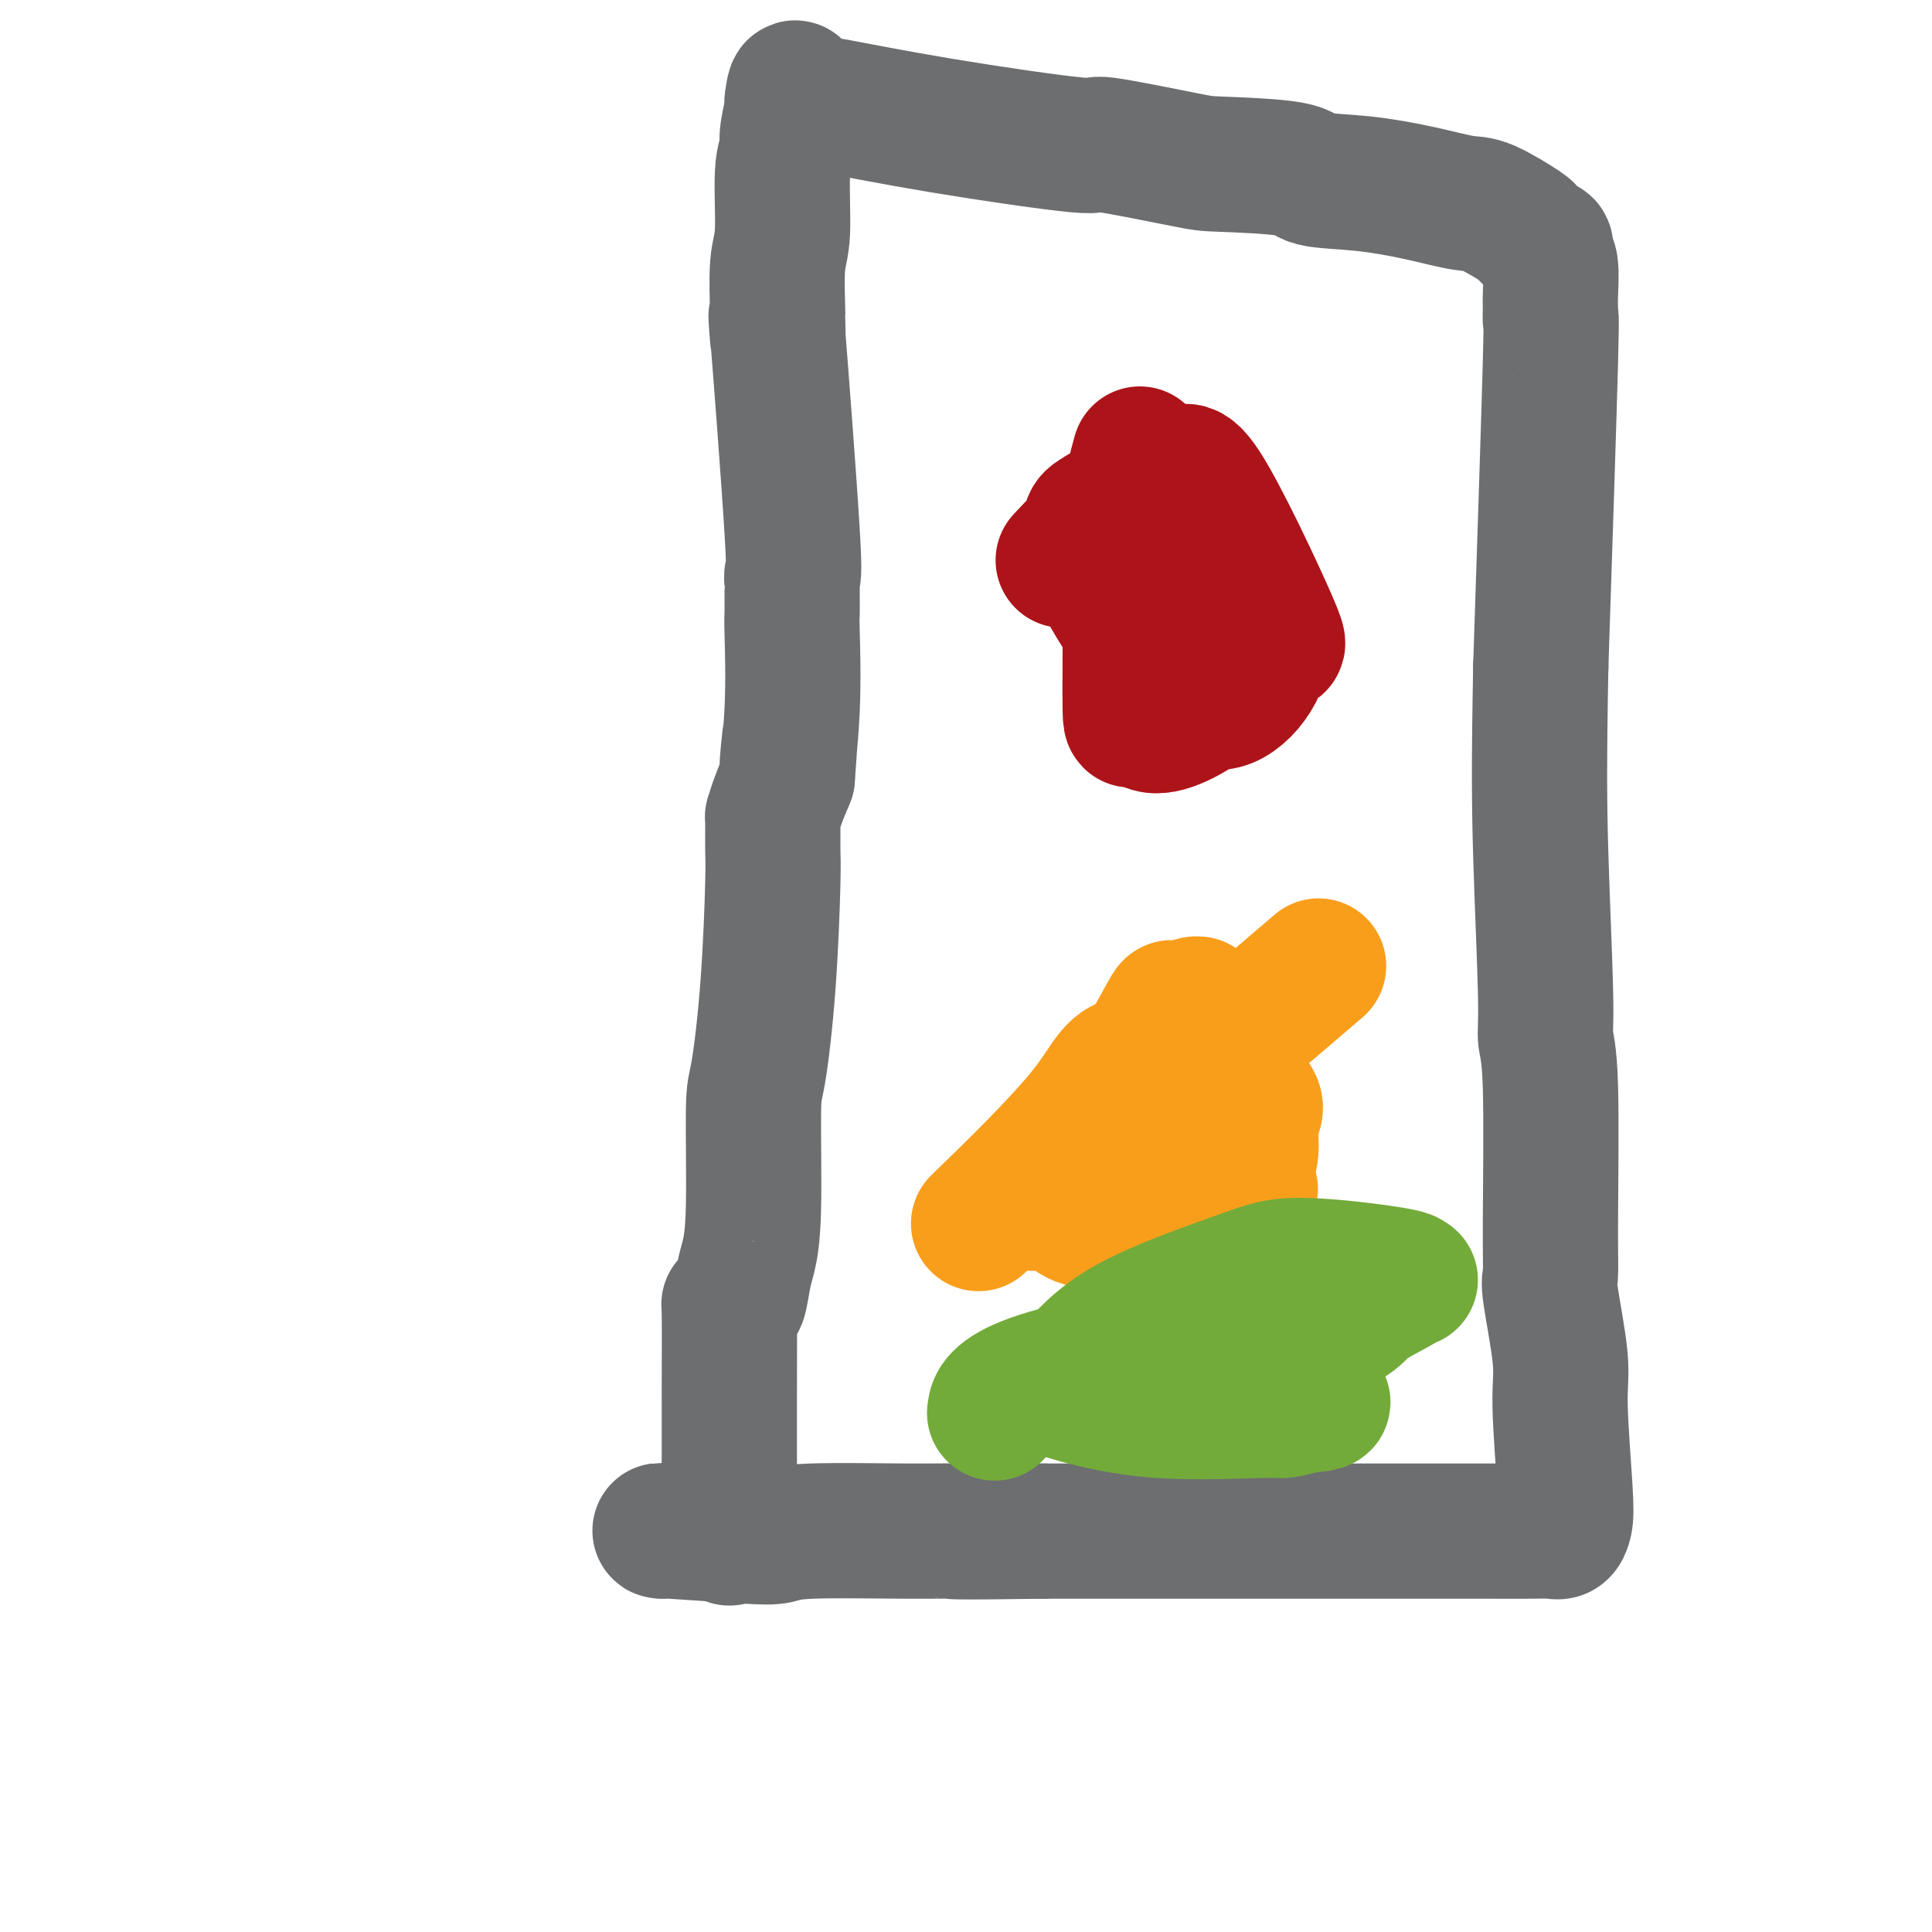
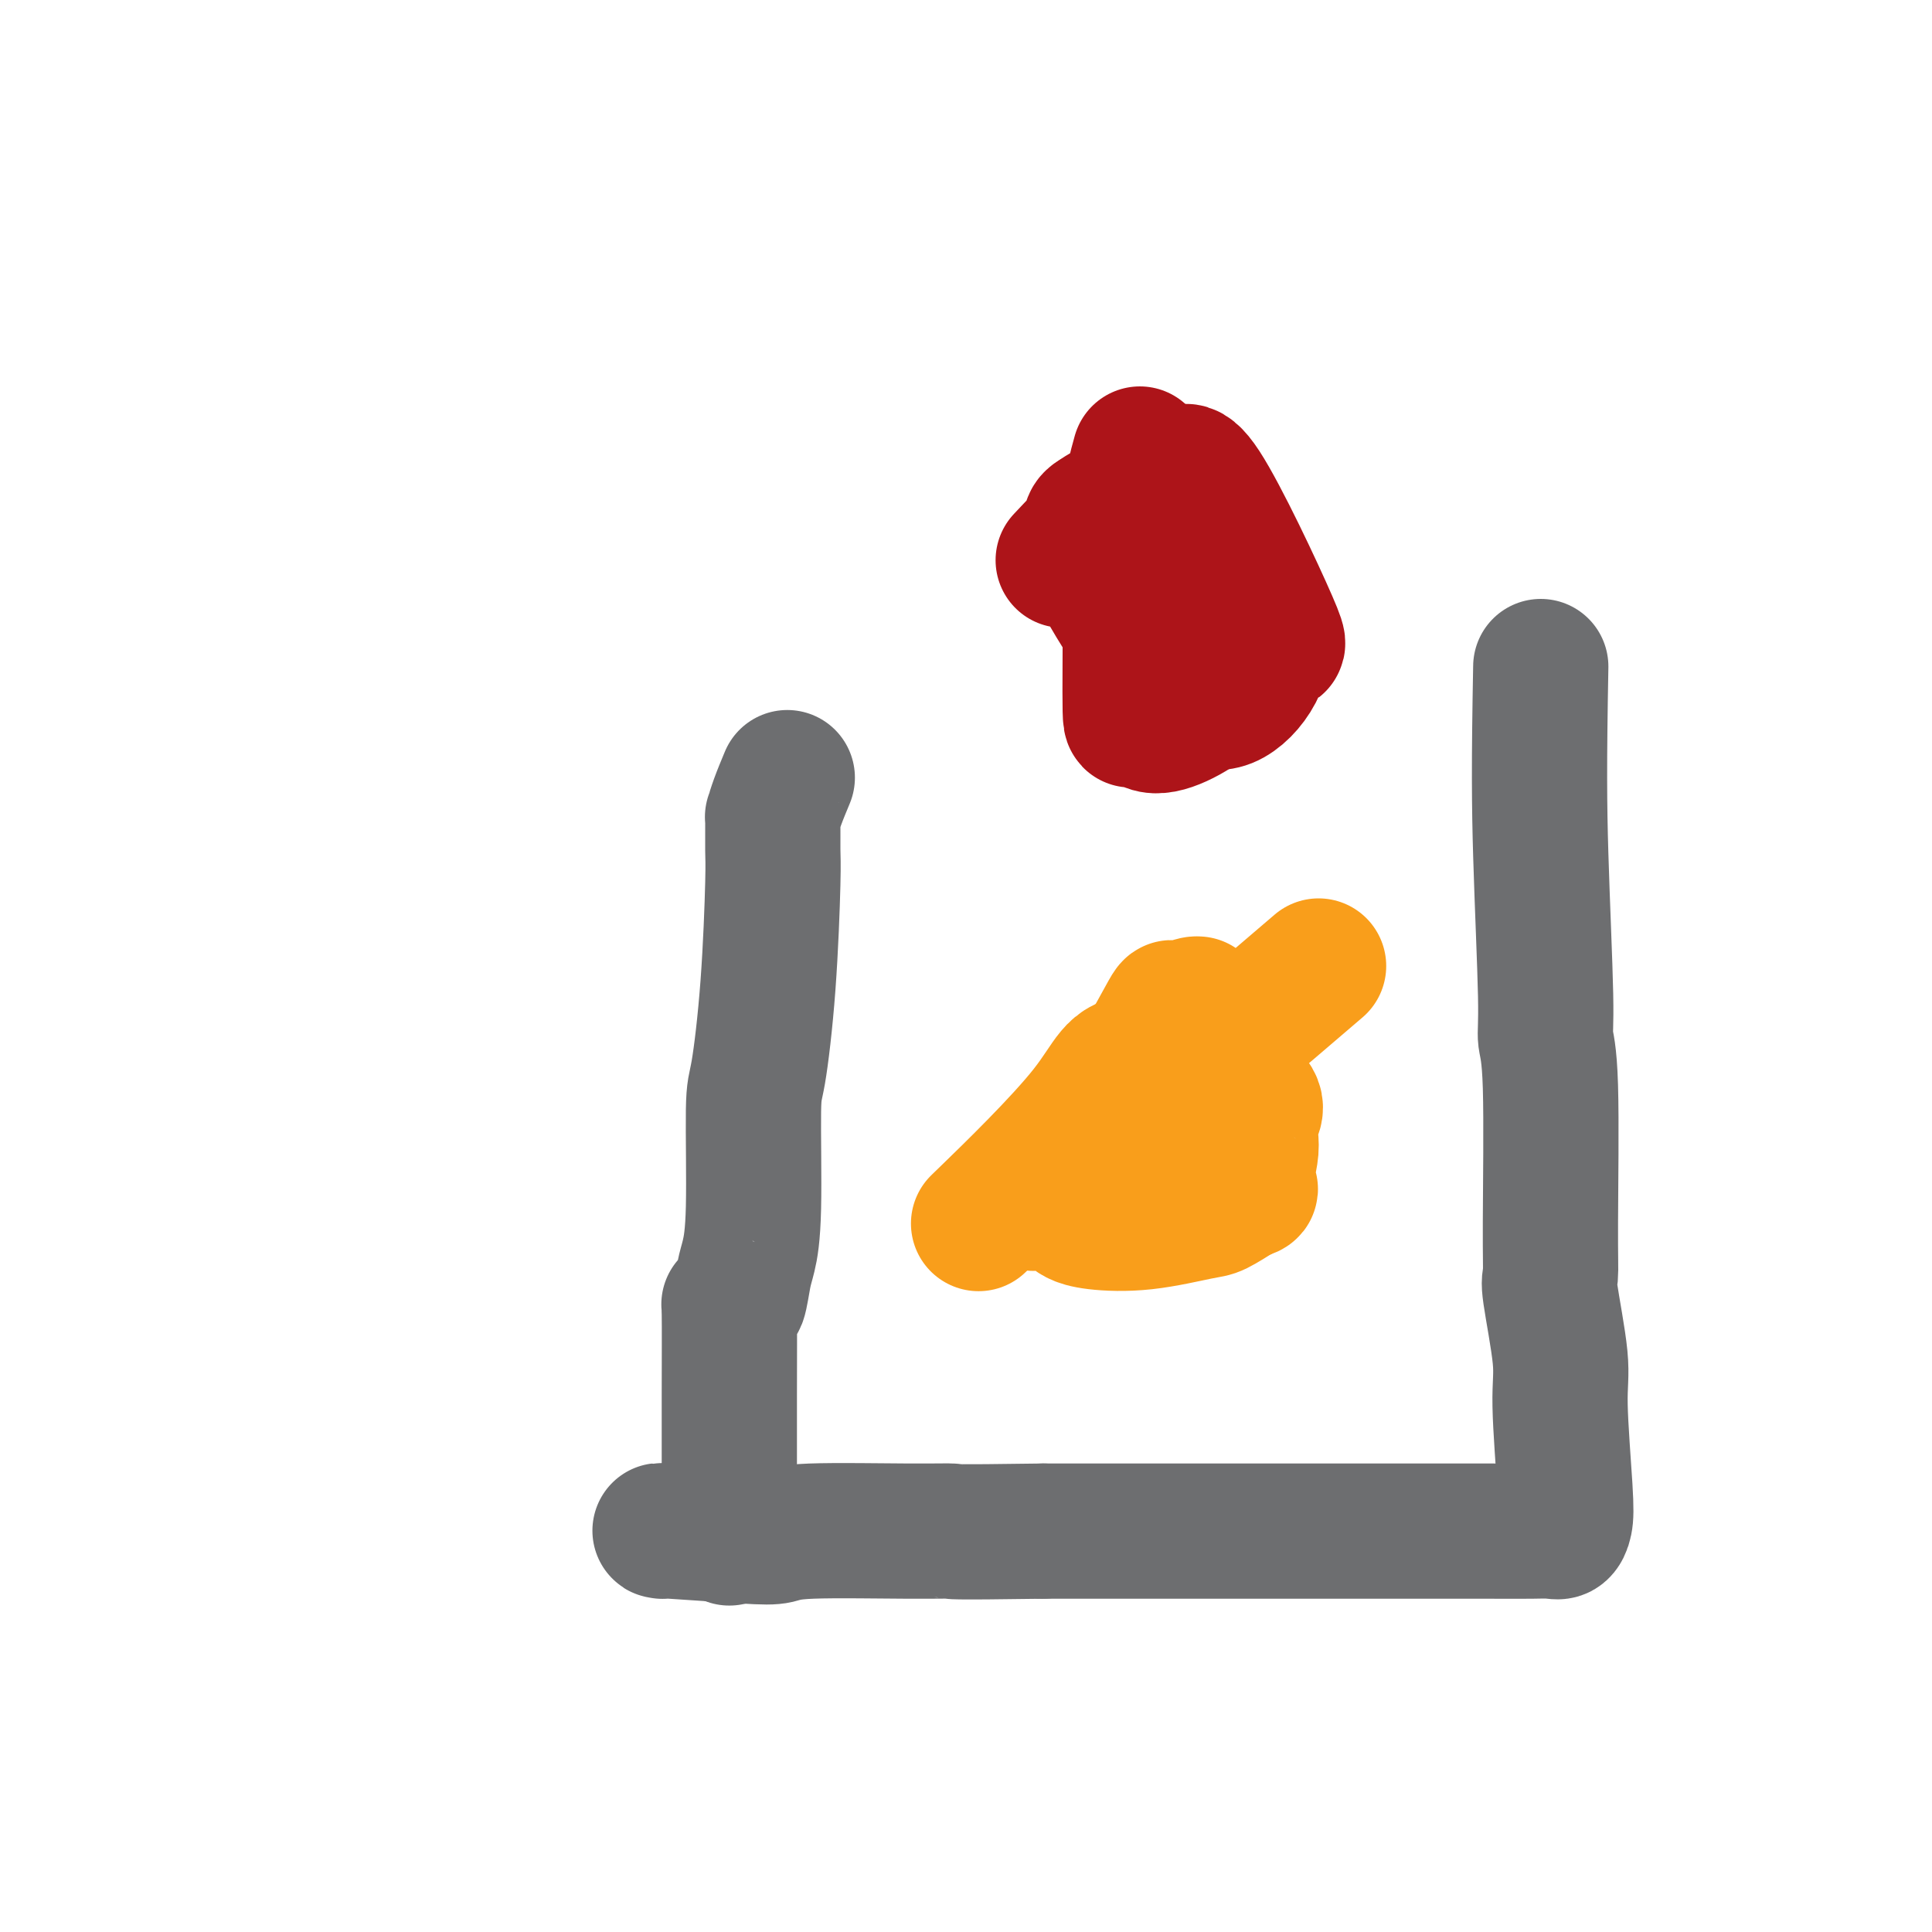
<svg xmlns="http://www.w3.org/2000/svg" viewBox="0 0 400 400" version="1.1">
  <g fill="none" stroke="#6D6E70" stroke-width="28" stroke-linecap="round" stroke-linejoin="round">
    <path d="M151,318c0.002,0.638 0.003,1.276 0,-4c-0.003,-5.276 -0.012,-16.467 0,-25c0.012,-8.533 0.045,-14.408 0,-17c-0.045,-2.592 -0.167,-1.902 0,-2c0.167,-0.098 0.623,-0.983 1,-1c0.377,-0.017 0.675,0.836 1,0c0.325,-0.836 0.678,-3.361 1,-5c0.322,-1.639 0.615,-2.393 1,-4c0.385,-1.607 0.863,-4.069 1,-10c0.137,-5.931 -0.069,-15.332 0,-20c0.069,-4.668 0.411,-4.604 1,-8c0.589,-3.396 1.425,-10.253 2,-18c0.575,-7.747 0.888,-16.384 1,-21c0.112,-4.616 0.022,-5.209 0,-7c-0.022,-1.791 0.025,-4.779 0,-6c-0.025,-1.221 -0.122,-0.675 0,-1c0.122,-0.325 0.463,-1.521 1,-3c0.537,-1.479 1.268,-3.239 2,-5" />
-     <path d="M163,161c1.177,-15.574 0.119,-5.009 0,-3c-0.119,2.009 0.700,-4.538 1,-11c0.300,-6.462 0.081,-12.839 0,-16c-0.081,-3.161 -0.022,-3.105 0,-4c0.022,-0.895 0.009,-2.739 0,-4c-0.009,-1.261 -0.014,-1.937 0,-2c0.014,-0.063 0.046,0.488 0,0c-0.046,-0.488 -0.170,-2.014 0,-2c0.170,0.014 0.634,1.567 0,-9c-0.634,-10.567 -2.367,-33.253 -3,-41c-0.633,-7.747 -0.165,-0.553 0,1c0.165,1.553 0.029,-2.535 0,-4c-0.029,-1.465 0.049,-0.307 0,-2c-0.049,-1.693 -0.224,-6.235 0,-9c0.224,-2.765 0.848,-3.752 1,-7c0.152,-3.248 -0.170,-8.757 0,-12c0.170,-3.243 0.830,-4.221 1,-5c0.170,-0.779 -0.151,-1.361 0,-3c0.151,-1.639 0.772,-4.337 1,-5c0.228,-0.663 0.061,0.709 0,1c-0.061,0.291 -0.016,-0.499 0,-1c0.016,-0.501 0.005,-0.715 0,-1c-0.005,-0.285 -0.002,-0.643 0,-1" />
-     <path d="M164,21c0.659,-5.333 0.808,-1.666 2,0c1.192,1.666 3.429,1.329 4,1c0.571,-0.329 -0.523,-0.652 3,0c3.523,0.652 11.664,2.279 22,4c10.336,1.721 22.868,3.535 28,4c5.132,0.465 2.864,-0.418 6,0c3.136,0.418 11.677,2.139 16,3c4.323,0.861 4.428,0.863 8,1c3.572,0.137 10.613,0.408 14,1c3.387,0.592 3.122,1.503 5,2c1.878,0.497 5.898,0.578 10,1c4.102,0.422 8.286,1.184 12,2c3.714,0.816 6.960,1.686 9,2c2.040,0.314 2.875,0.073 5,1c2.125,0.927 5.540,3.023 7,4c1.460,0.977 0.964,0.837 1,1c0.036,0.163 0.602,0.630 1,1c0.398,0.370 0.627,0.642 1,1c0.373,0.358 0.888,0.802 1,1c0.112,0.198 -0.180,0.150 0,0c0.180,-0.150 0.833,-0.404 1,0c0.167,0.404 -0.152,1.464 0,2c0.152,0.536 0.774,0.547 1,2c0.226,1.453 0.055,4.348 0,6c-0.055,1.652 0.006,2.061 0,3c-0.006,0.939 -0.079,2.407 0,2c0.079,-0.407 0.308,-2.688 0,9c-0.308,11.688 -1.154,37.344 -2,63" />
    <path d="M319,138c-0.374,20.046 -0.311,28.660 0,39c0.311,10.340 0.868,22.407 1,29c0.132,6.593 -0.163,7.714 0,9c0.163,1.286 0.784,2.738 1,10c0.216,7.262 0.029,20.335 0,28c-0.029,7.665 0.101,9.922 0,11c-0.101,1.078 -0.433,0.978 0,4c0.433,3.022 1.630,9.167 2,13c0.370,3.833 -0.087,5.353 0,10c0.087,4.647 0.719,12.422 1,17c0.281,4.578 0.212,5.959 0,7c-0.212,1.041 -0.565,1.743 -1,2c-0.435,0.257 -0.951,0.069 -2,0c-1.049,-0.069 -2.631,-0.018 -4,0c-1.369,0.018 -2.525,0.005 -10,0c-7.475,-0.005 -21.268,-0.001 -29,0c-7.732,0.001 -9.403,0.000 -11,0c-1.597,-0.000 -3.119,-0.000 -7,0c-3.881,0.000 -10.122,0.000 -17,0c-6.878,-0.000 -14.394,-0.000 -19,0c-4.606,0.000 -6.303,0.000 -8,0" />
    <path d="M216,317c-20.763,0.305 -18.671,0.069 -19,0c-0.329,-0.069 -3.077,0.030 -9,0c-5.923,-0.030 -15.019,-0.190 -20,0c-4.981,0.190 -5.846,0.731 -7,1c-1.154,0.269 -2.598,0.268 -7,0c-4.402,-0.268 -11.762,-0.803 -15,-1c-3.238,-0.197 -2.354,-0.056 -2,0c0.354,0.056 0.177,0.028 0,0" />
  </g>
  <g fill="none" stroke="#AD1419" stroke-width="28" stroke-linecap="round" stroke-linejoin="round">
    <path d="M236,94c-0.850,3.048 -1.699,6.096 -2,11c-0.301,4.904 -0.053,11.664 0,20c0.053,8.336 -0.087,18.250 0,22c0.087,3.750 0.402,1.337 1,1c0.598,-0.337 1.480,1.401 3,2c1.520,0.599 3.679,0.059 6,-1c2.321,-1.059 4.805,-2.636 6,-4c1.195,-1.364 1.101,-2.514 1,-3c-0.101,-0.486 -0.211,-0.306 0,-2c0.211,-1.694 0.742,-5.261 1,-9c0.258,-3.739 0.242,-7.650 0,-10c-0.242,-2.350 -0.712,-3.140 -1,-4c-0.288,-0.860 -0.395,-1.789 -1,-3c-0.605,-1.211 -1.708,-2.705 -3,-4c-1.292,-1.295 -2.774,-2.392 -4,-3c-1.226,-0.608 -2.196,-0.726 -3,-1c-0.804,-0.274 -1.442,-0.702 -3,-1c-1.558,-0.298 -4.035,-0.465 -6,0c-1.965,0.465 -3.419,1.561 -4,2c-0.581,0.439 -0.291,0.219 0,0" />
    <path d="M227,107c-1.791,0.839 -1.268,1.936 -1,3c0.268,1.064 0.281,2.093 0,3c-0.281,0.907 -0.857,1.691 2,7c2.857,5.309 9.148,15.141 13,20c3.852,4.859 5.266,4.744 7,5c1.734,0.256 3.790,0.882 6,0c2.210,-0.882 4.576,-3.271 6,-6c1.424,-2.729 1.905,-5.797 3,-6c1.095,-0.203 2.802,2.460 0,-4c-2.802,-6.460 -10.113,-22.043 -14,-28c-3.887,-5.957 -4.351,-2.287 -5,-2c-0.649,0.287 -1.482,-2.807 -6,0c-4.518,2.807 -12.719,11.516 -16,15c-3.281,3.484 -1.640,1.742 0,0" />
  </g>
  <g fill="none" stroke="#F99E1B" stroke-width="28" stroke-linecap="round" stroke-linejoin="round">
    <path d="M273,200c-12.793,10.969 -25.585,21.938 -35,29c-9.415,7.062 -15.451,10.218 -19,13c-3.549,2.782 -4.610,5.190 -5,6c-0.390,0.810 -0.110,0.022 0,0c0.110,-0.022 0.049,0.723 0,1c-0.049,0.277 -0.085,0.087 0,0c0.085,-0.087 0.290,-0.072 2,0c1.710,0.072 4.925,0.199 7,0c2.075,-0.199 3.011,-0.724 5,-1c1.989,-0.276 5.030,-0.302 8,-4c2.970,-3.698 5.867,-11.067 8,-18c2.133,-6.933 3.500,-13.428 4,-16c0.500,-2.572 0.132,-1.219 0,-1c-0.132,0.219 -0.030,-0.696 0,-1c0.030,-0.304 -0.013,0.003 0,0c0.013,-0.003 0.080,-0.317 -1,0c-1.080,0.317 -3.309,1.265 -4,1c-0.691,-0.265 0.156,-1.742 -3,4c-3.156,5.742 -10.316,18.705 -14,26c-3.684,7.295 -3.892,8.923 -4,10c-0.108,1.077 -0.117,1.602 0,2c0.117,0.398 0.361,0.669 1,1c0.639,0.331 1.674,0.721 4,1c2.326,0.279 5.943,0.446 10,0c4.057,-0.446 8.554,-1.505 11,-2c2.446,-0.495 2.842,-0.427 4,-1c1.158,-0.573 3.079,-1.786 5,-3" />
    <path d="M257,247c3.246,-1.036 1.360,-0.627 1,-2c-0.360,-1.373 0.804,-4.529 1,-7c0.196,-2.471 -0.578,-4.256 0,-6c0.578,-1.744 2.509,-3.448 -2,-6c-4.509,-2.552 -15.456,-5.952 -21,-6c-5.544,-0.048 -5.685,3.256 -11,10c-5.315,6.744 -15.804,16.927 -20,21c-4.196,4.073 -2.098,2.037 0,0" />
  </g>
  <g fill="none" stroke="#73AB3A" stroke-width="28" stroke-linecap="round" stroke-linejoin="round">
-     <path d="M259,269c1.276,-0.801 2.553,-1.601 0,1c-2.553,2.601 -8.935,8.605 -12,11c-3.065,2.395 -2.814,1.182 -4,1c-1.186,-0.182 -3.809,0.665 -1,1c2.809,0.335 11.052,0.156 15,0c3.948,-0.156 3.603,-0.291 7,-2c3.397,-1.709 10.538,-4.994 14,-7c3.462,-2.006 3.247,-2.733 5,-4c1.753,-1.267 5.474,-3.073 7,-4c1.526,-0.927 0.858,-0.975 1,-1c0.142,-0.025 1.095,-0.027 1,0c-0.095,0.027 -1.239,0.081 -1,0c0.239,-0.081 1.862,-0.299 -2,-1c-3.862,-0.701 -13.207,-1.886 -19,-2c-5.793,-0.114 -8.033,0.843 -14,3c-5.967,2.157 -15.660,5.512 -22,9c-6.340,3.488 -9.328,7.107 -11,9c-1.672,1.893 -2.030,2.060 -2,2c0.030,-0.060 0.446,-0.346 0,0c-0.446,0.346 -1.755,1.323 -2,2c-0.245,0.677 0.572,1.054 4,2c3.428,0.946 9.465,2.460 17,3c7.535,0.540 16.567,0.107 21,0c4.433,-0.107 4.267,0.112 5,0c0.733,-0.112 2.367,-0.556 4,-1" />
-     <path d="M270,291c5.396,-0.381 3.885,-0.834 3,-1c-0.885,-0.166 -1.143,-0.046 -1,0c0.143,0.046 0.687,0.019 1,0c0.313,-0.019 0.396,-0.029 -1,-1c-1.396,-0.971 -4.269,-2.904 -8,-5c-3.731,-2.096 -8.320,-4.356 -18,-4c-9.680,0.356 -24.452,3.327 -32,6c-7.548,2.673 -7.871,5.050 -8,6c-0.129,0.950 -0.065,0.475 0,0" />
-   </g>
+     </g>
</svg>